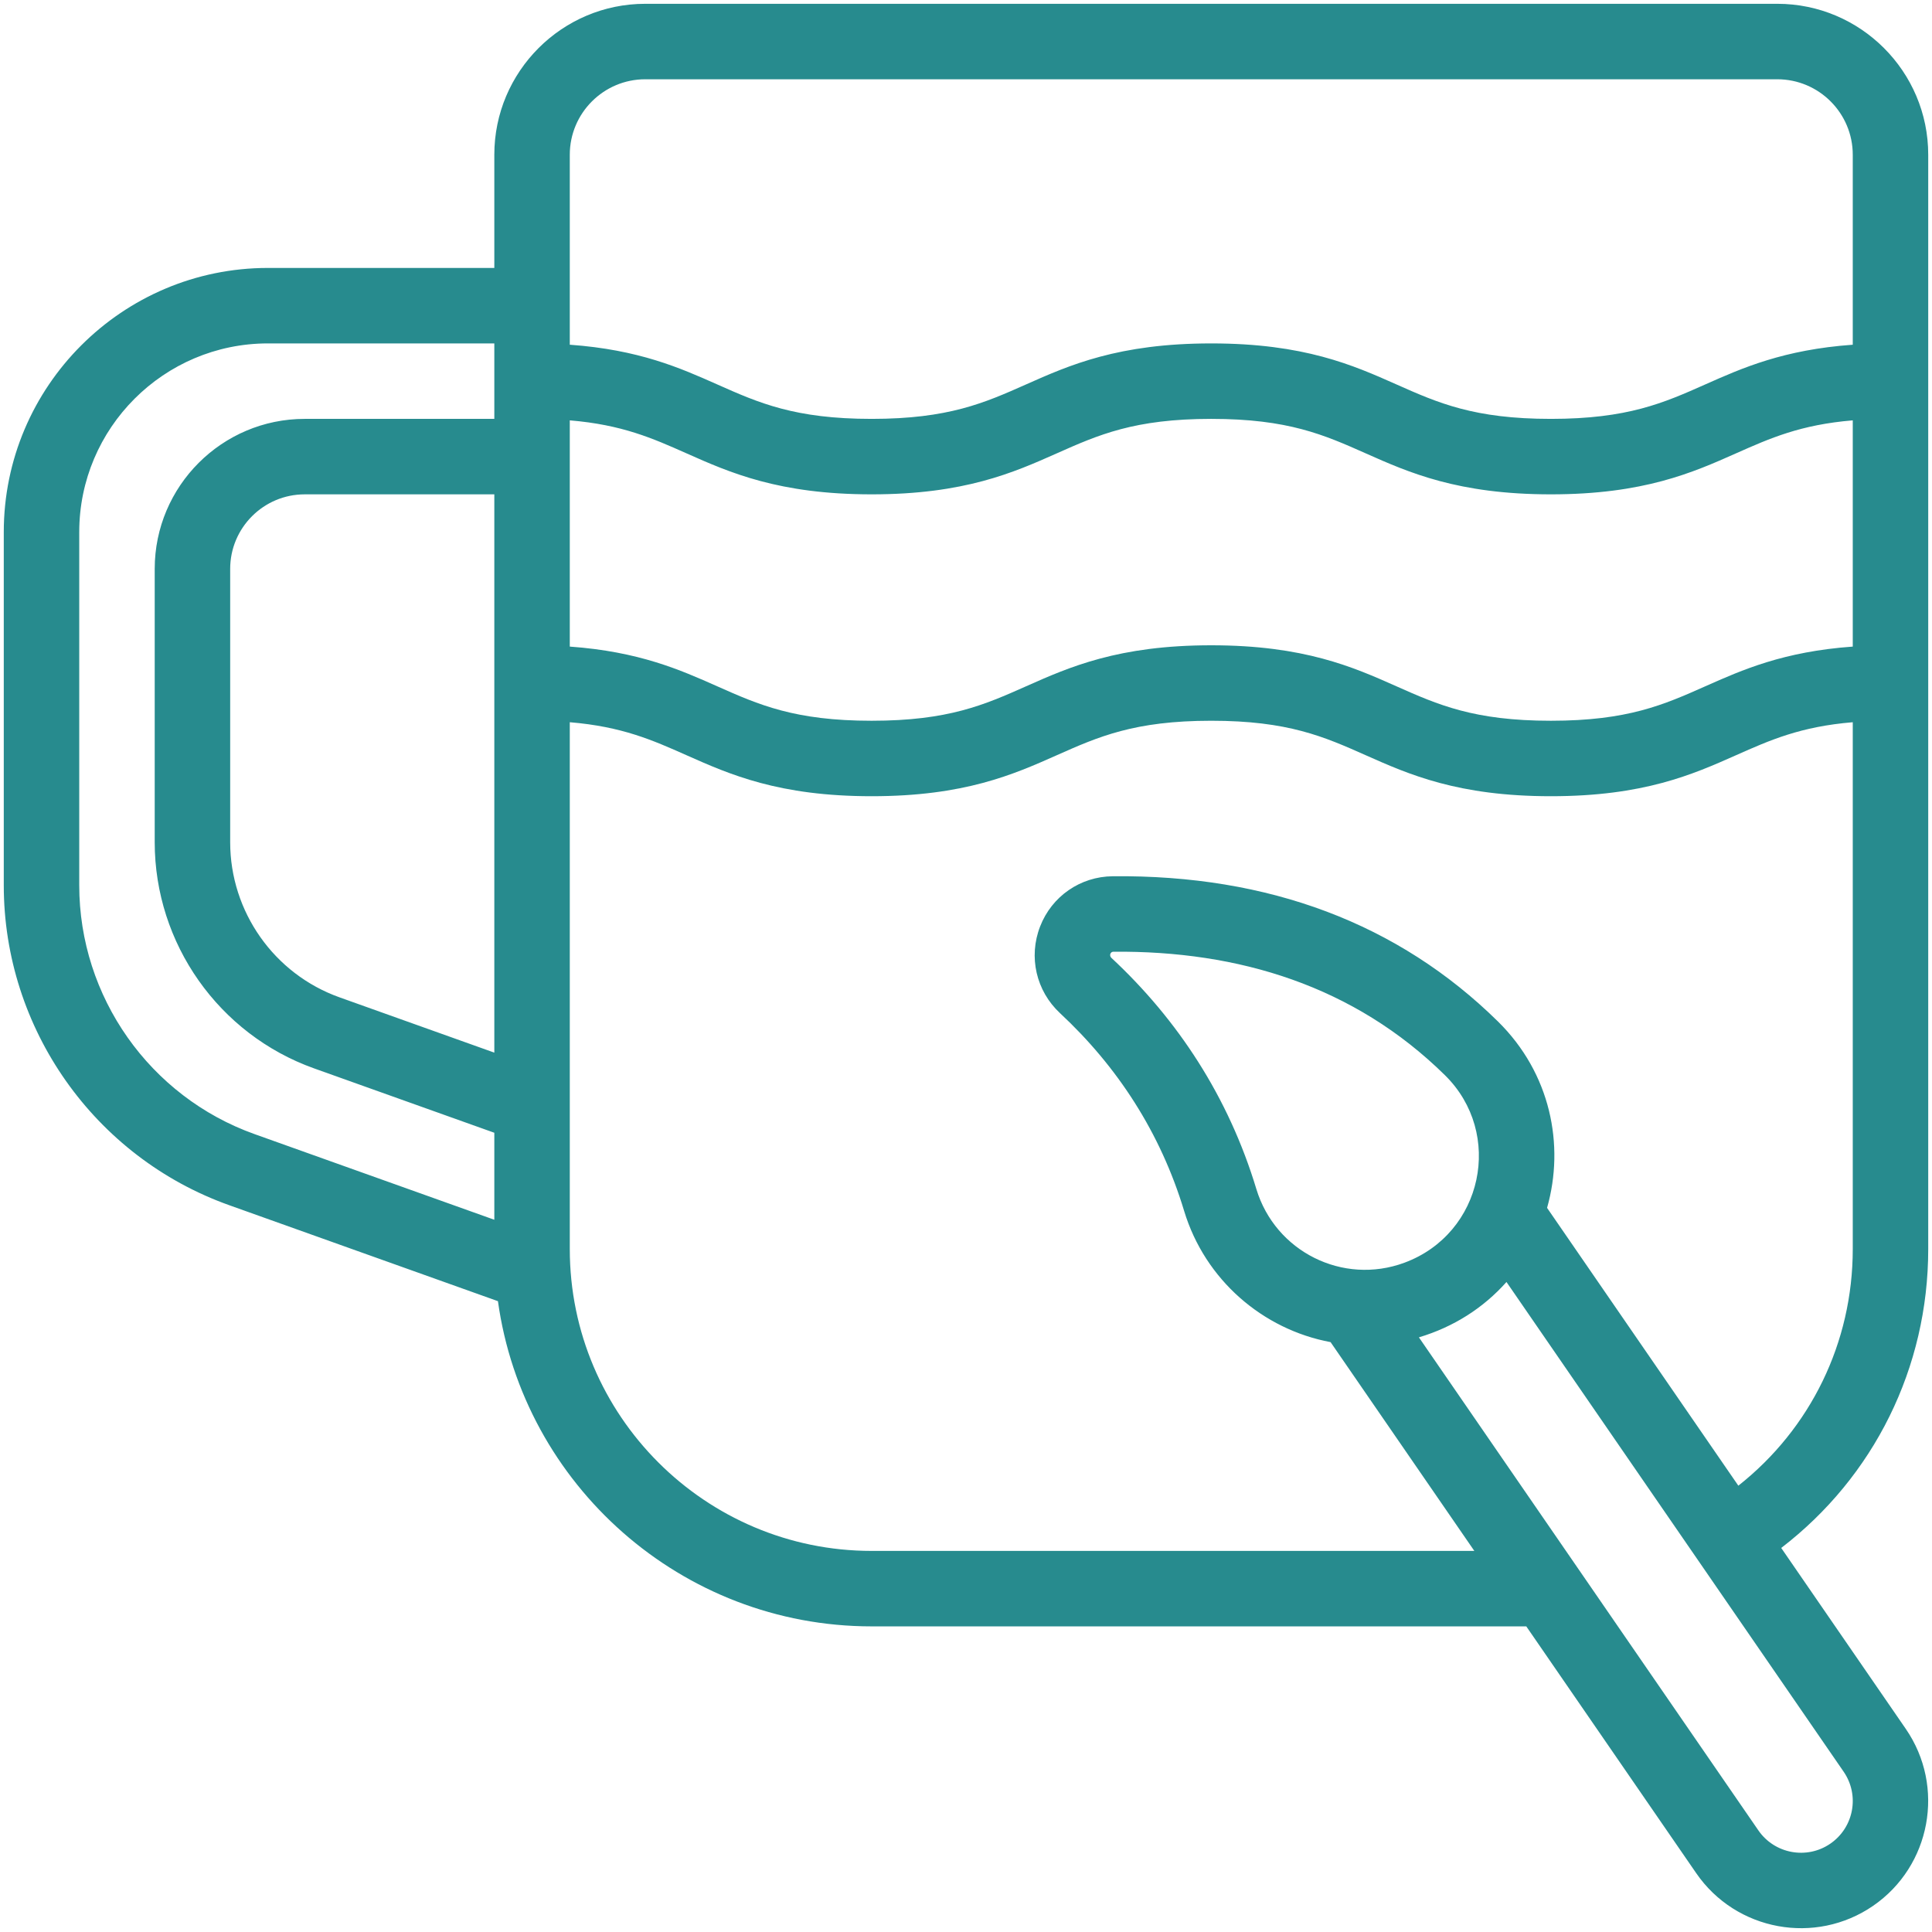
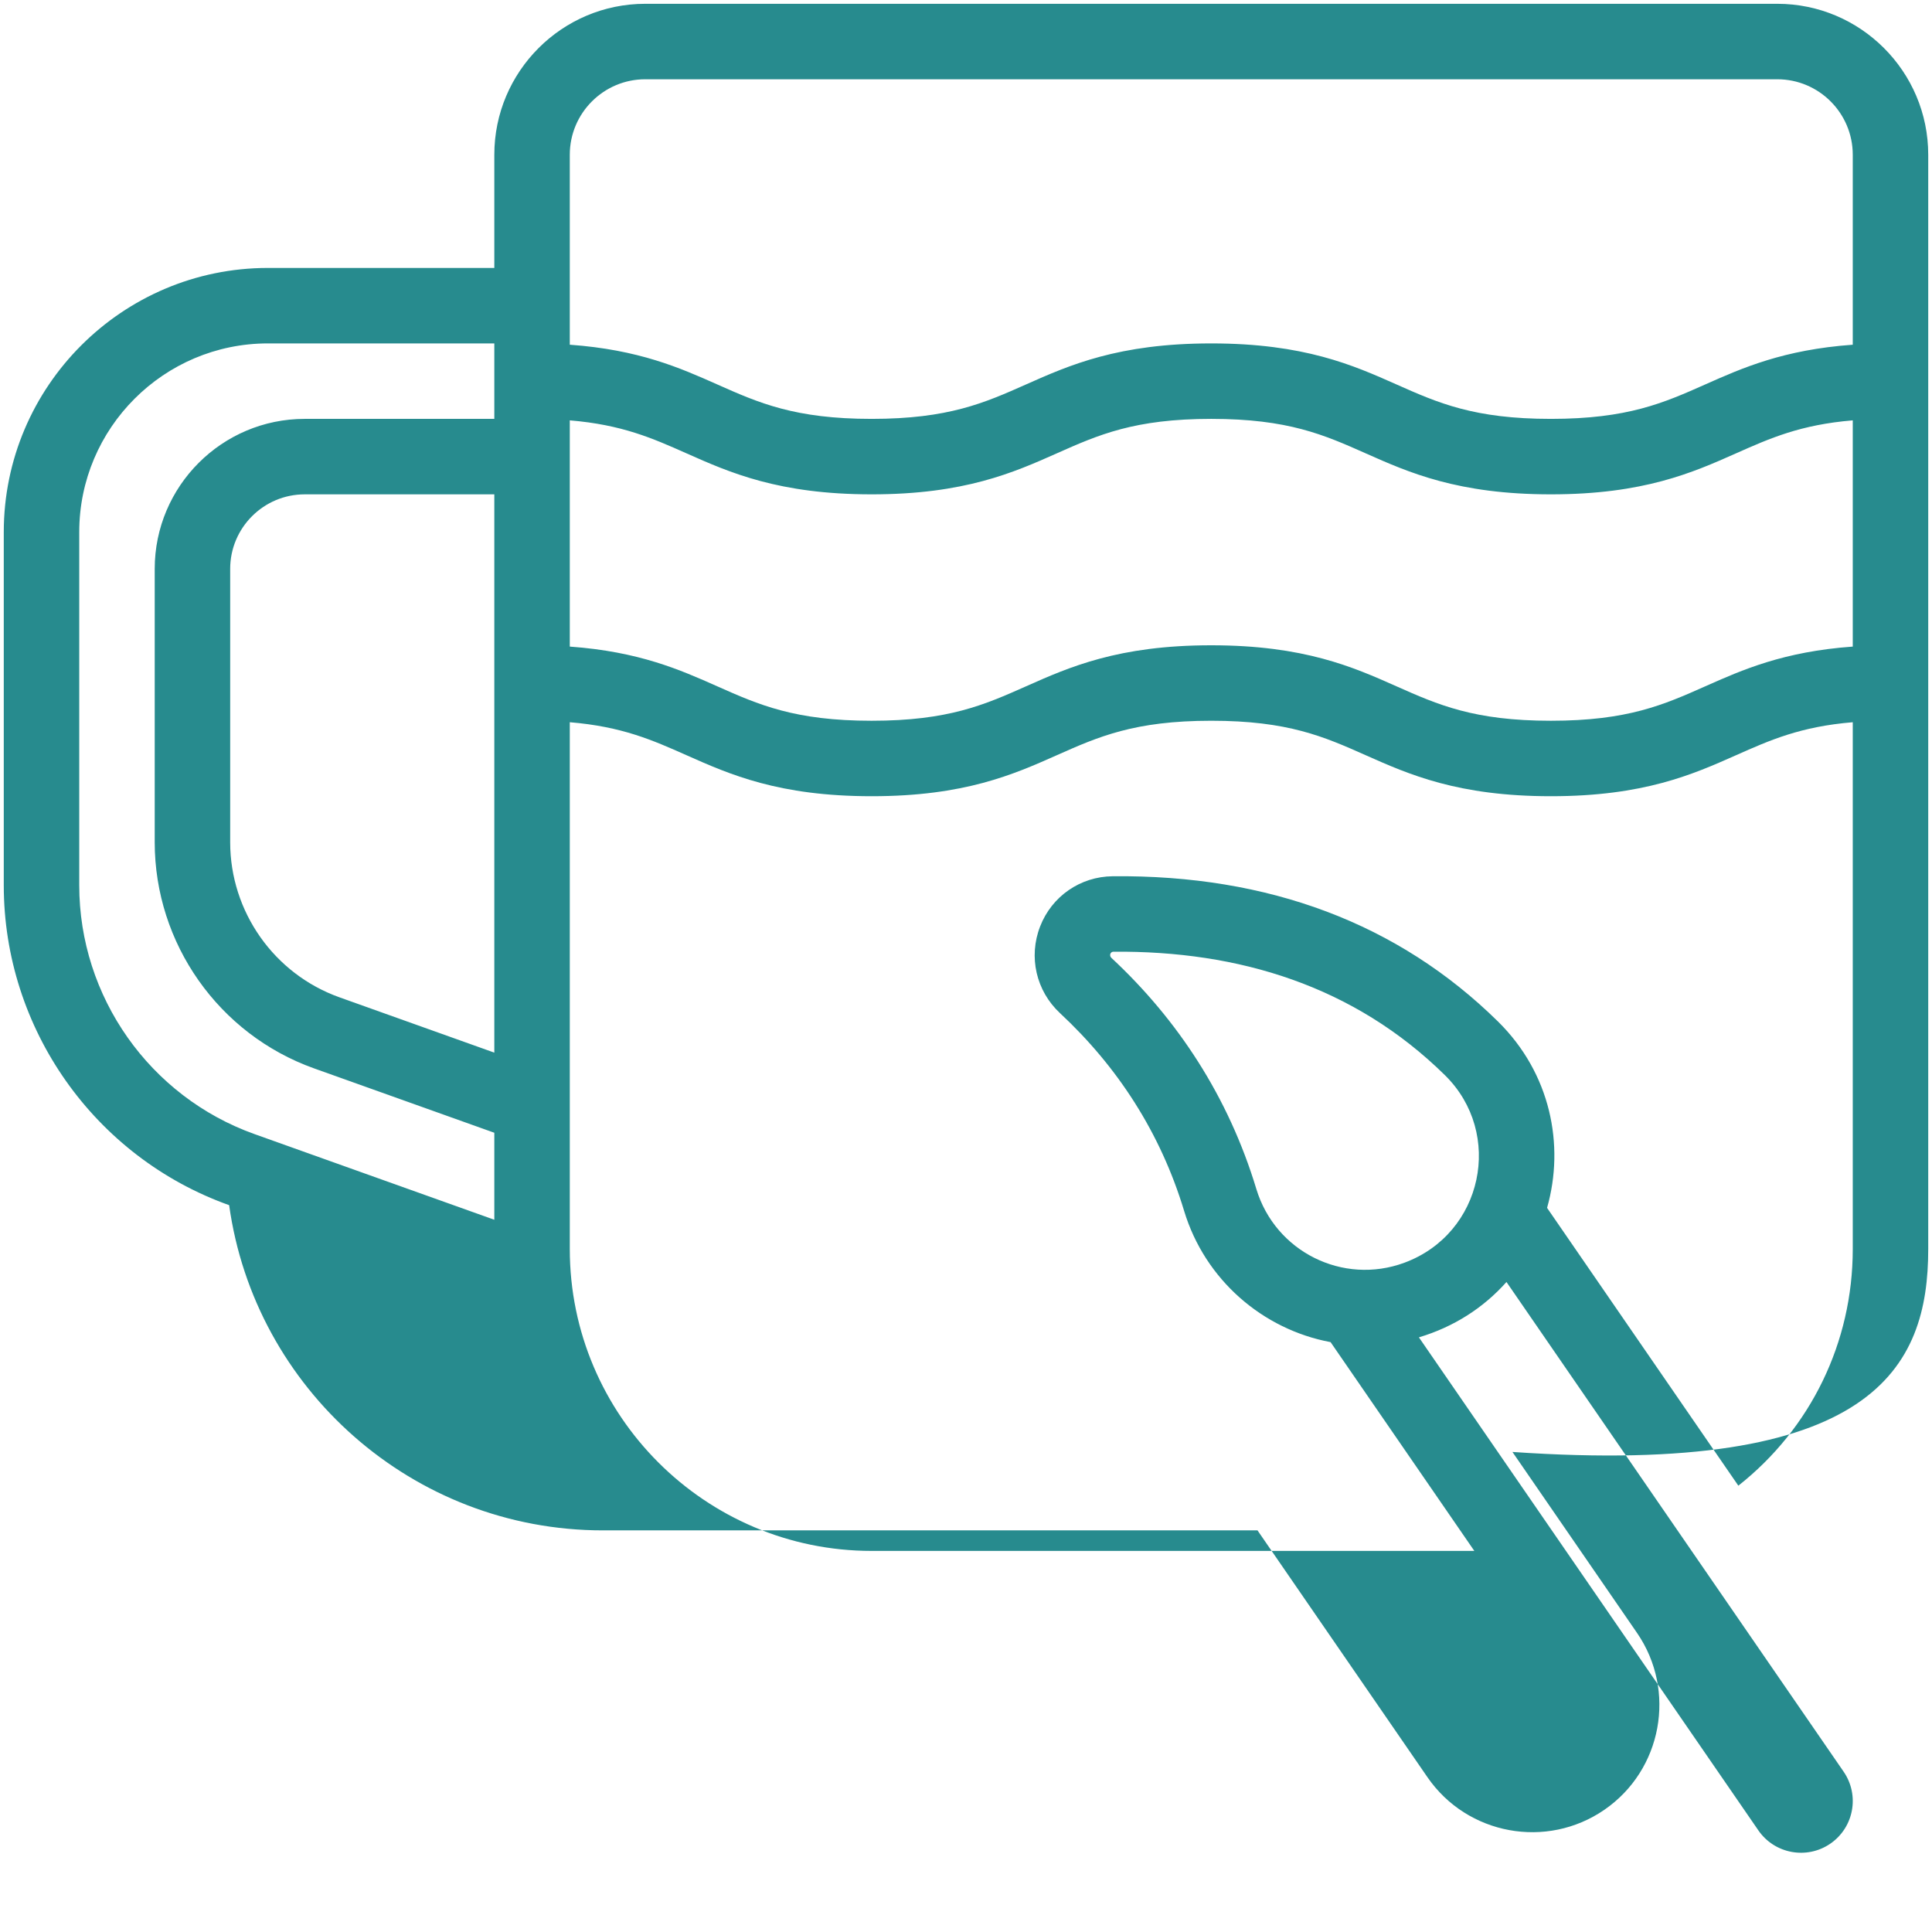
<svg xmlns="http://www.w3.org/2000/svg" version="1.1" width="512" height="512" x="0" y="0" viewBox="0 0 512 512" style="enable-background:new 0 0 512 512" xml:space="preserve" class="">
  <g>
-     <path d="M471 1.007H171c-22.056 0-40 17.944-40 40v30H71c-38.598 0-70 31.401-70 70v93.62c0 37.938 24.002 72 59.727 84.757l71.233 25.442c6.751 48.624 48.589 86.181 99.041 86.181h173.482l45.031 65.402c10.563 15.342 31.606 19.173 46.89 8.649 15.313-10.542 19.192-31.577 8.649-46.89l-33.01-47.944C496.608 391.37 511 362.461 511 331.007v-290c0-22.056-17.944-40-40-40zM151 111.398c13.844 1.154 21.886 4.724 30.937 8.746 11.455 5.092 24.438 10.862 49.06 10.862s37.605-5.771 49.061-10.862c11.032-4.903 20.561-9.138 40.938-9.138 20.379 0 29.907 4.234 40.94 9.139 11.456 5.091 24.44 10.861 49.063 10.861s37.607-5.771 49.063-10.862c9.051-4.022 17.094-7.593 30.939-8.746v59.956c-18.348 1.315-29.268 6.161-39.063 10.514-11.033 4.904-20.562 9.139-40.94 9.139s-29.906-4.234-40.939-9.138c-11.456-5.092-24.44-10.862-49.063-10.862-24.622 0-37.605 5.771-49.061 10.862-11.032 4.903-20.561 9.138-40.938 9.138s-29.904-4.234-40.937-9.138c-9.794-4.354-20.712-9.2-39.06-10.515zm20-90.391h300c11.028 0 20 8.972 20 20v50.348c-18.348 1.315-29.268 6.161-39.063 10.514-11.033 4.904-20.562 9.139-40.94 9.139s-29.906-4.234-40.939-9.138c-11.456-5.092-24.44-10.862-49.063-10.862-24.622 0-37.605 5.771-49.061 10.862-11.032 4.903-20.561 9.138-40.938 9.138s-29.904-4.234-40.937-9.138c-9.794-4.354-20.712-9.2-39.06-10.515V41.007c.001-11.028 8.973-20 20.001-20zm-40 302.239-63.547-22.698C39.668 290.627 21 264.135 21 234.627v-93.62c0-27.57 22.43-50 50-50h60v20H80.75c-21.918 0-39.75 17.832-39.75 39.75v72.45c0 26.827 16.975 50.91 42.236 59.927L131 300.193zm0-44.289-41.039-14.658C72.639 258.116 61 241.603 61 223.207v-72.45c0-10.891 8.859-19.75 19.75-19.75H131zm357.579 190.554c4.299 6.245 2.725 14.775-3.519 19.075-6.229 4.288-14.785 2.711-19.075-3.519l-89.96-130.657c9.209-2.749 17.086-7.789 23.206-14.668zM372.175 334.637c-16.3 6.023-34.21-2.932-39.231-19.539-7.385-24.42-20.818-44.871-38.407-61.246-.649-.608-.291-1.628.524-1.637 33.237-.294 63.809 9.053 87.877 32.738 15.639 15.389 10.107 41.969-10.763 49.684zm88.504 59.085-50.69-73.622c4.727-16.667.935-35.667-13.021-49.402h-.001c-26.356-25.937-60.724-38.904-102.099-38.481-8.579.084-16.128 5.309-19.231 13.311-3.125 8.059-1.056 17.072 5.273 22.964 15.206 14.158 26.608 31.621 32.89 52.396 5.537 18.308 20.862 31.434 38.817 34.79l38.096 55.33H231c-44.112 0-80-35.888-80-80v-139.61c13.844 1.154 21.886 4.724 30.937 8.746 11.455 5.092 24.438 10.862 49.06 10.862s37.605-5.771 49.061-10.862c11.032-4.903 20.561-9.138 40.938-9.138 20.379 0 29.907 4.234 40.94 9.139 11.456 5.091 24.44 10.861 49.063 10.861s37.607-5.771 49.063-10.862c9.051-4.022 17.094-7.593 30.939-8.746v139.609c-.001 24.798-11.185 47.618-30.322 62.715z" fill="#278b8e" opacity="1" data-original="#000000" />
+     <path d="M471 1.007H171c-22.056 0-40 17.944-40 40v30H71c-38.598 0-70 31.401-70 70v93.62c0 37.938 24.002 72 59.727 84.757c6.751 48.624 48.589 86.181 99.041 86.181h173.482l45.031 65.402c10.563 15.342 31.606 19.173 46.89 8.649 15.313-10.542 19.192-31.577 8.649-46.89l-33.01-47.944C496.608 391.37 511 362.461 511 331.007v-290c0-22.056-17.944-40-40-40zM151 111.398c13.844 1.154 21.886 4.724 30.937 8.746 11.455 5.092 24.438 10.862 49.06 10.862s37.605-5.771 49.061-10.862c11.032-4.903 20.561-9.138 40.938-9.138 20.379 0 29.907 4.234 40.94 9.139 11.456 5.091 24.44 10.861 49.063 10.861s37.607-5.771 49.063-10.862c9.051-4.022 17.094-7.593 30.939-8.746v59.956c-18.348 1.315-29.268 6.161-39.063 10.514-11.033 4.904-20.562 9.139-40.94 9.139s-29.906-4.234-40.939-9.138c-11.456-5.092-24.44-10.862-49.063-10.862-24.622 0-37.605 5.771-49.061 10.862-11.032 4.903-20.561 9.138-40.938 9.138s-29.904-4.234-40.937-9.138c-9.794-4.354-20.712-9.2-39.06-10.515zm20-90.391h300c11.028 0 20 8.972 20 20v50.348c-18.348 1.315-29.268 6.161-39.063 10.514-11.033 4.904-20.562 9.139-40.94 9.139s-29.906-4.234-40.939-9.138c-11.456-5.092-24.44-10.862-49.063-10.862-24.622 0-37.605 5.771-49.061 10.862-11.032 4.903-20.561 9.138-40.938 9.138s-29.904-4.234-40.937-9.138c-9.794-4.354-20.712-9.2-39.06-10.515V41.007c.001-11.028 8.973-20 20.001-20zm-40 302.239-63.547-22.698C39.668 290.627 21 264.135 21 234.627v-93.62c0-27.57 22.43-50 50-50h60v20H80.75c-21.918 0-39.75 17.832-39.75 39.75v72.45c0 26.827 16.975 50.91 42.236 59.927L131 300.193zm0-44.289-41.039-14.658C72.639 258.116 61 241.603 61 223.207v-72.45c0-10.891 8.859-19.75 19.75-19.75H131zm357.579 190.554c4.299 6.245 2.725 14.775-3.519 19.075-6.229 4.288-14.785 2.711-19.075-3.519l-89.96-130.657c9.209-2.749 17.086-7.789 23.206-14.668zM372.175 334.637c-16.3 6.023-34.21-2.932-39.231-19.539-7.385-24.42-20.818-44.871-38.407-61.246-.649-.608-.291-1.628.524-1.637 33.237-.294 63.809 9.053 87.877 32.738 15.639 15.389 10.107 41.969-10.763 49.684zm88.504 59.085-50.69-73.622c4.727-16.667.935-35.667-13.021-49.402h-.001c-26.356-25.937-60.724-38.904-102.099-38.481-8.579.084-16.128 5.309-19.231 13.311-3.125 8.059-1.056 17.072 5.273 22.964 15.206 14.158 26.608 31.621 32.89 52.396 5.537 18.308 20.862 31.434 38.817 34.79l38.096 55.33H231c-44.112 0-80-35.888-80-80v-139.61c13.844 1.154 21.886 4.724 30.937 8.746 11.455 5.092 24.438 10.862 49.06 10.862s37.605-5.771 49.061-10.862c11.032-4.903 20.561-9.138 40.938-9.138 20.379 0 29.907 4.234 40.94 9.139 11.456 5.091 24.44 10.861 49.063 10.861s37.607-5.771 49.063-10.862c9.051-4.022 17.094-7.593 30.939-8.746v139.609c-.001 24.798-11.185 47.618-30.322 62.715z" fill="#278b8e" opacity="1" data-original="#000000" />
  </g>
</svg>